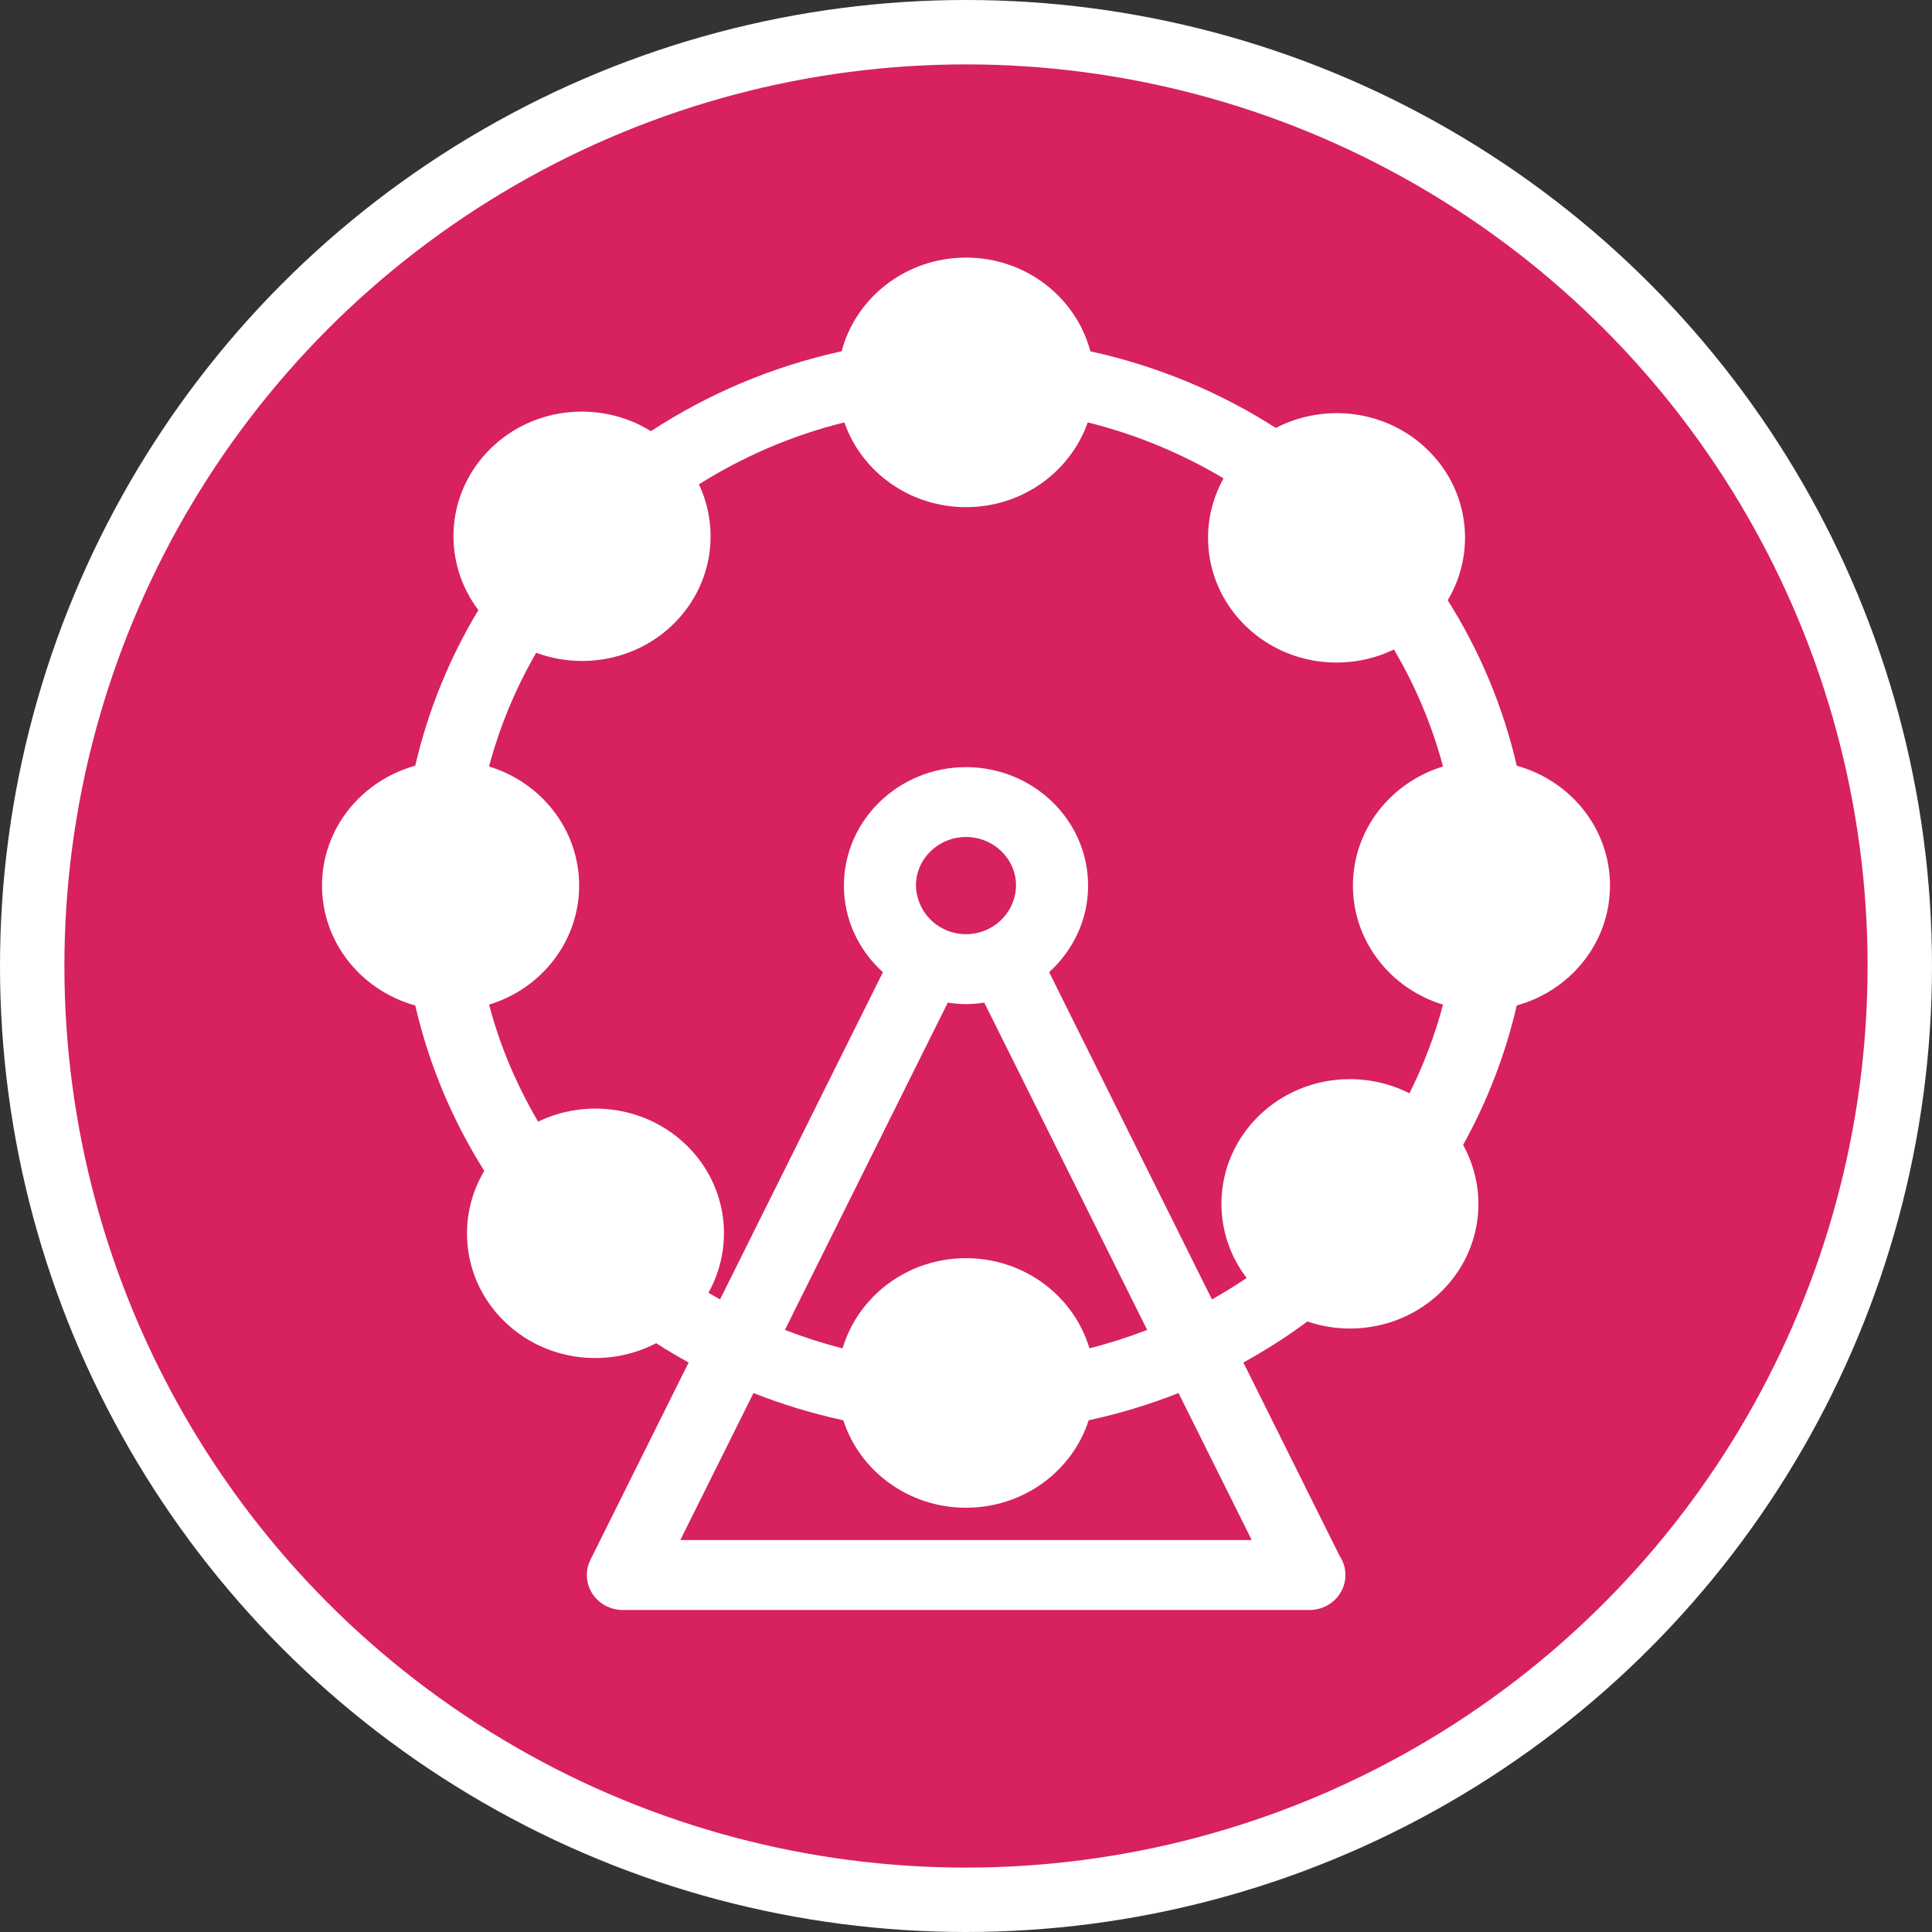
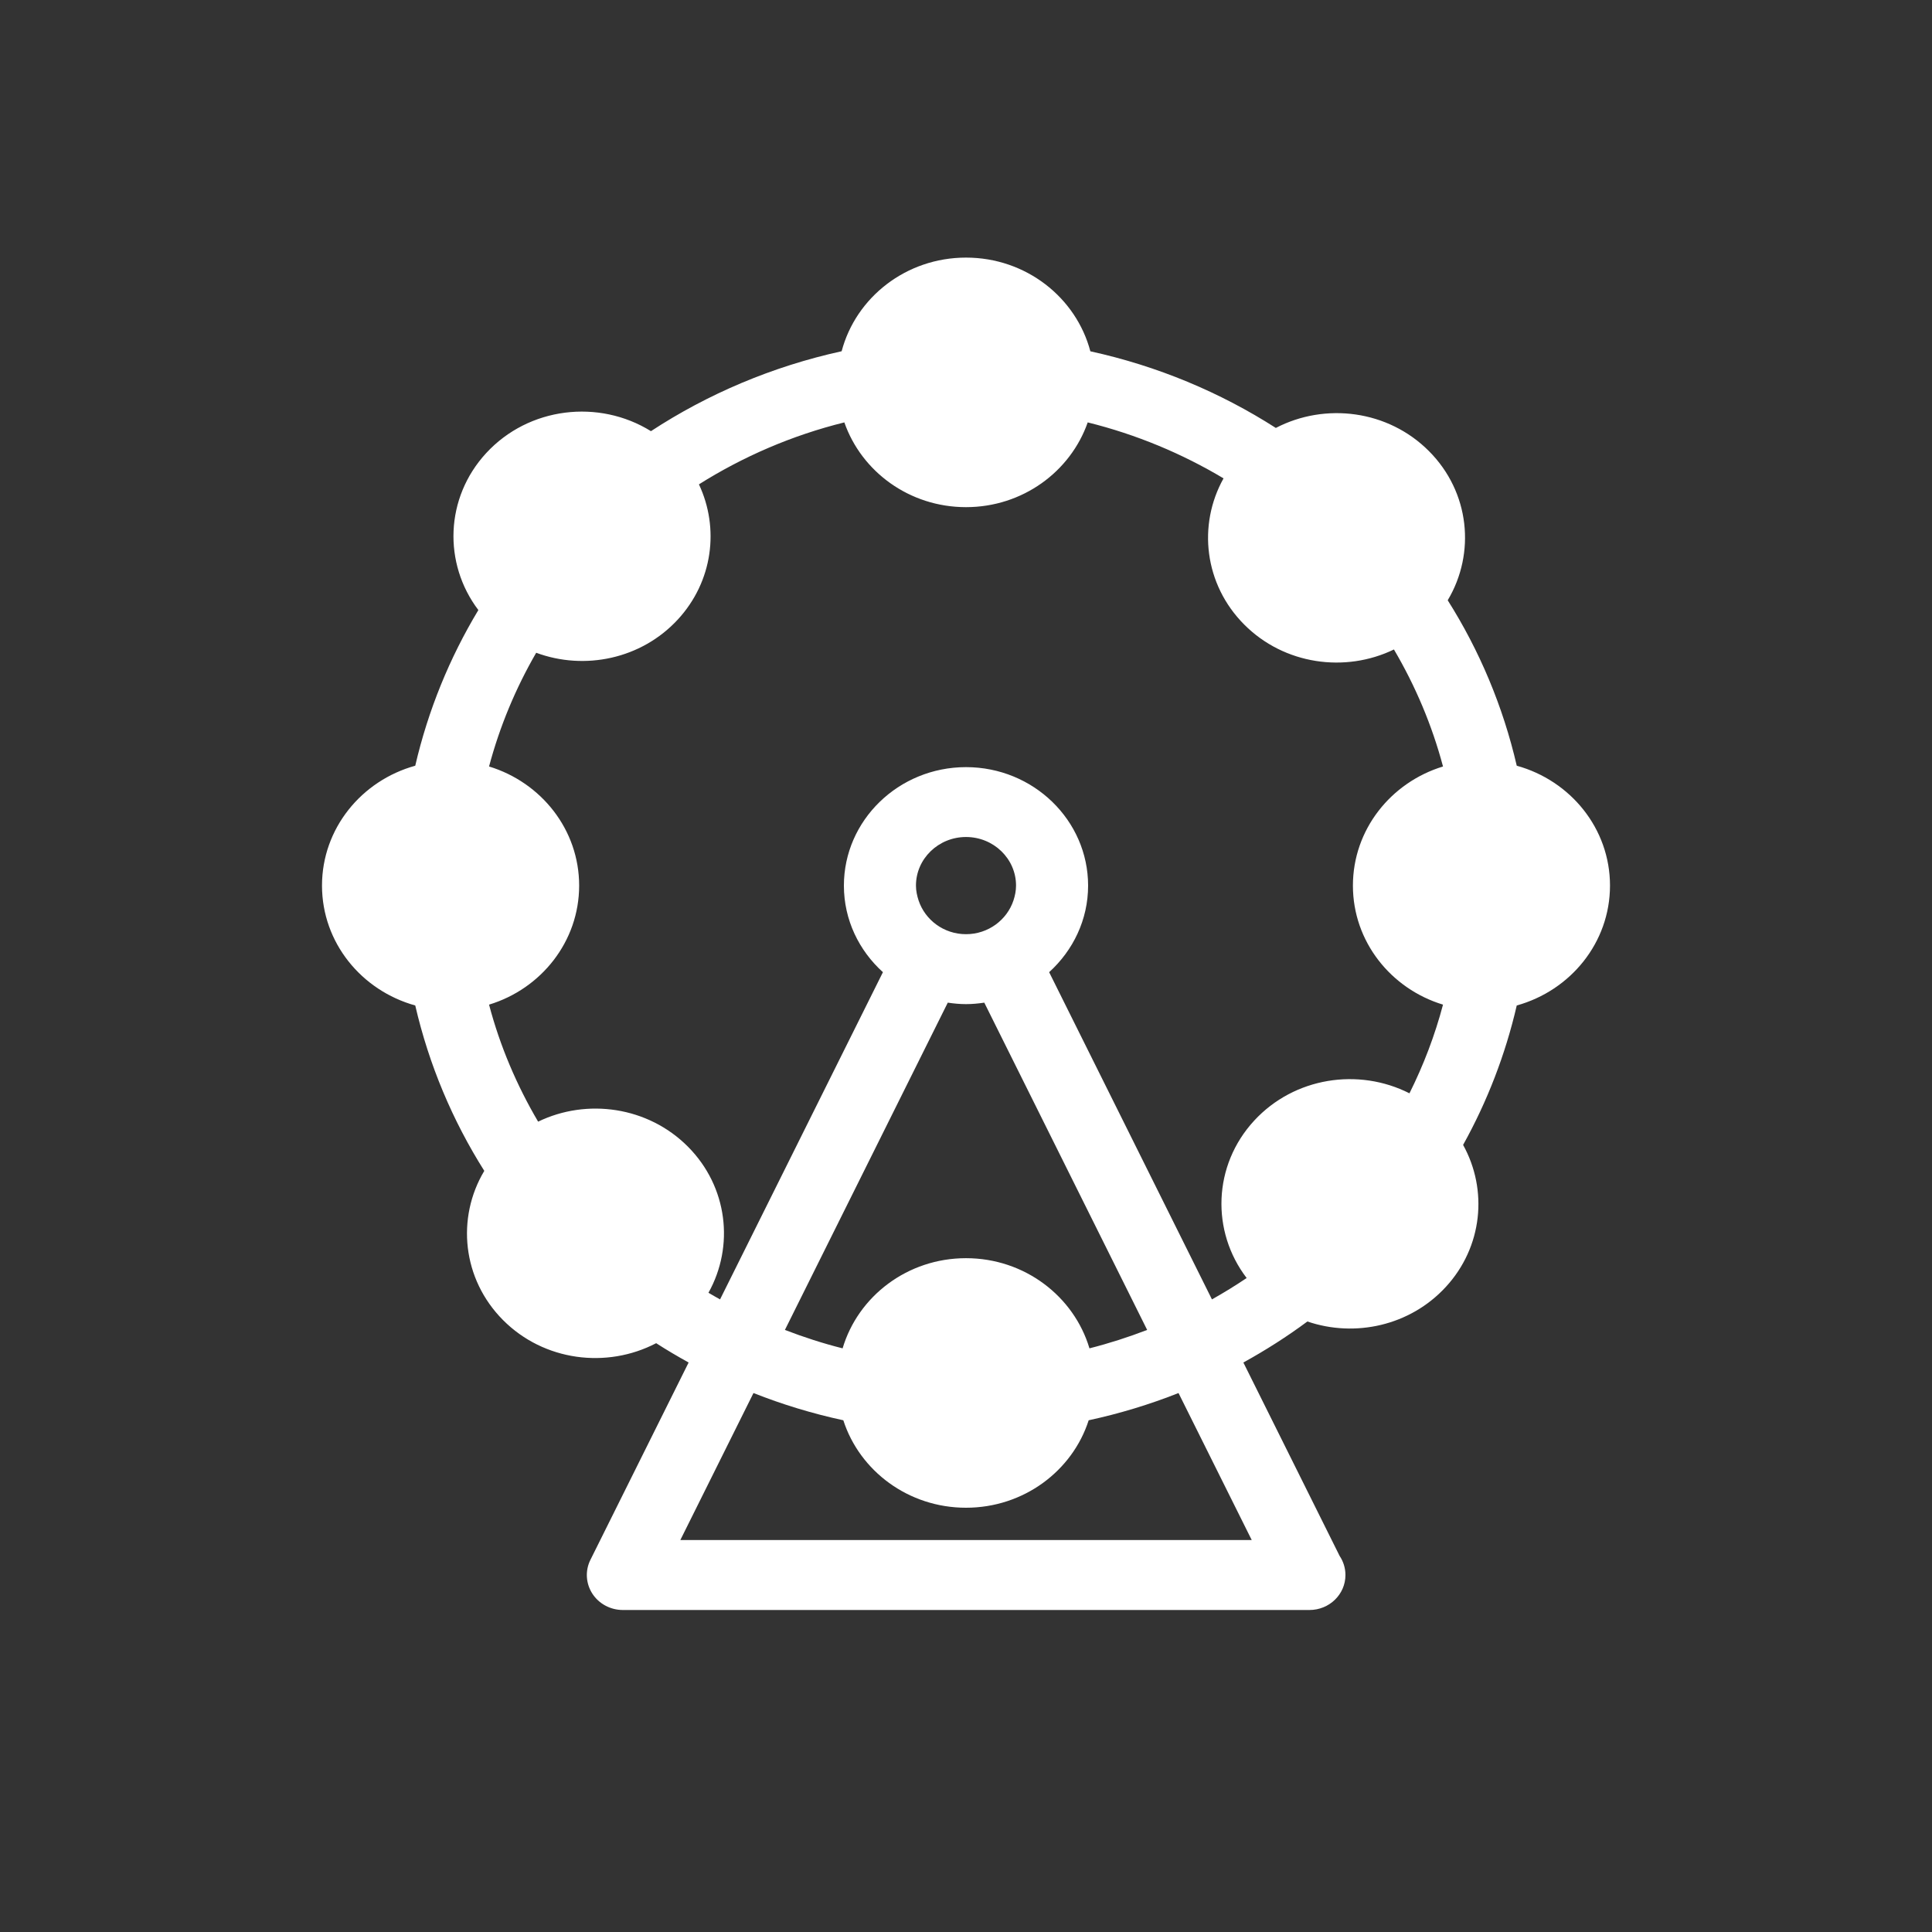
<svg xmlns="http://www.w3.org/2000/svg" width="30px" height="30px" viewBox="0 0 30 30" version="1.1">
  <rect x="0" y="0" width="30" height="30" fill="#333333" stroke="none" />
  <title>legenda-icon-attracties</title>
  <g id="Pages" stroke="none" stroke-width="1" fill="none" fill-rule="evenodd">
    <g id="1-0-bezoekersdrukte-desktop" transform="translate(-30, -877)">
      <g id="Group-2" transform="translate(0, 877)">
        <g id="legenda-icon-attracties" transform="translate(30, 0)">
          <g id="icon-marker" fill="#D72160" stroke="#FFFFFF">
-             <circle id="Oval" cx="15" cy="15" r="14.5" />
-           </g>
+             </g>
          <g id="noun_Ferris-Wheel_668738" transform="translate(5, 4)" fill="#FFFFFF" fill-rule="nonzero">
            <path d="M18.552,7.89 C18.339,6.969 17.974,6.103 17.48,5.321 C17.916,4.591 17.824,3.642 17.189,3.005 C16.554,2.367 15.578,2.246 14.811,2.645 C13.946,2.091 12.973,1.683 11.931,1.455 C11.71,0.619 10.931,0 10,0 C9.07,0 8.29,0.618 8.069,1.454 C6.995,1.69 5.994,2.115 5.108,2.695 C4.299,2.193 3.212,2.318 2.55,3.035 C1.909,3.73 1.88,4.75 2.428,5.473 C1.981,6.215 1.648,7.028 1.448,7.89 C0.613,8.121 0,8.866 0,9.751 C0,10.637 0.613,11.381 1.448,11.613 C1.661,12.533 2.026,13.399 2.52,14.181 C2.084,14.911 2.177,15.861 2.811,16.498 C3.446,17.136 4.422,17.257 5.189,16.857 C5.353,16.963 5.522,17.062 5.693,17.157 L4.168,20.221 C4.084,20.389 4.096,20.588 4.198,20.746 C4.3,20.904 4.479,21 4.672,21 L15.328,21 C15.33,21 15.332,21 15.333,21 C15.642,21 15.892,20.757 15.892,20.457 C15.892,20.348 15.859,20.246 15.802,20.161 L14.307,17.157 C14.653,16.966 14.986,16.754 15.301,16.52 C16.04,16.772 16.894,16.587 17.449,15.985 C18.025,15.361 18.105,14.475 17.719,13.778 C18.093,13.105 18.375,12.378 18.552,11.613 C19.387,11.381 20,10.637 20,9.751 C20,8.866 19.387,8.121 18.552,7.89 Z M14.437,19.914 L5.564,19.914 L6.7,17.631 C7.148,17.808 7.614,17.95 8.095,18.054 C8.349,18.841 9.106,19.412 10,19.412 C10.895,19.412 11.652,18.841 11.905,18.054 C12.386,17.95 12.853,17.808 13.3,17.631 L14.437,19.914 Z M9.223,9.751 C9.223,9.335 9.572,8.997 10,8.997 C10.429,8.997 10.777,9.335 10.777,9.751 C10.777,9.832 10.761,9.909 10.737,9.982 C10.636,10.285 10.345,10.506 10,10.506 C9.655,10.506 9.365,10.285 9.264,9.983 C9.24,9.909 9.223,9.833 9.223,9.751 Z M10,11.592 C10.097,11.592 10.191,11.583 10.284,11.569 L12.813,16.651 C12.522,16.763 12.224,16.859 11.917,16.937 C11.676,16.129 10.91,15.537 10,15.537 C9.09,15.537 8.324,16.129 8.084,16.937 C7.777,16.86 7.479,16.763 7.188,16.651 L9.717,11.569 C9.81,11.583 9.904,11.592 10,11.592 Z M16.886,12.977 C16.096,12.576 15.098,12.726 14.475,13.401 C13.832,14.098 13.805,15.122 14.358,15.845 C14.183,15.963 14.004,16.073 13.819,16.177 L11.291,11.096 C11.662,10.759 11.896,10.282 11.896,9.752 C11.896,8.737 11.046,7.912 10,7.912 C8.955,7.912 8.104,8.737 8.104,9.752 C8.104,10.283 8.338,10.76 8.71,11.096 L6.181,16.177 C6.121,16.143 6.061,16.11 6.001,16.074 C6.405,15.351 6.302,14.428 5.681,13.804 C5.061,13.182 4.114,13.05 3.356,13.417 C3.024,12.853 2.764,12.244 2.594,11.6 C3.404,11.354 3.993,10.619 3.993,9.751 C3.993,8.883 3.404,8.149 2.594,7.902 C2.76,7.278 3.008,6.686 3.326,6.136 C4.076,6.414 4.957,6.235 5.525,5.62 C6.071,5.028 6.173,4.201 5.853,3.521 C6.538,3.09 7.298,2.76 8.111,2.559 C8.378,3.324 9.122,3.875 10,3.875 C10.878,3.875 11.622,3.324 11.89,2.559 C12.644,2.746 13.353,3.042 13.999,3.428 C13.595,4.152 13.699,5.075 14.32,5.698 C14.94,6.321 15.887,6.452 16.645,6.085 C16.977,6.649 17.236,7.259 17.407,7.902 C16.597,8.149 16.008,8.883 16.008,9.752 C16.008,10.62 16.597,11.354 17.407,11.6 C17.28,12.08 17.104,12.54 16.886,12.977 Z" id="Shape" />
          </g>
        </g>
      </g>
    </g>
  </g>
</svg>